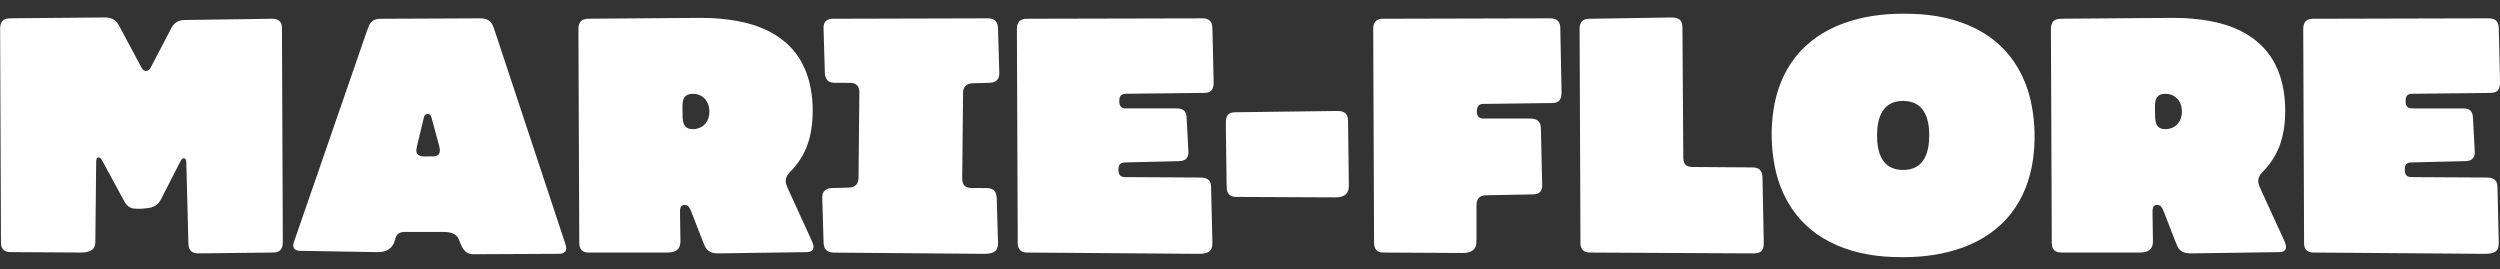
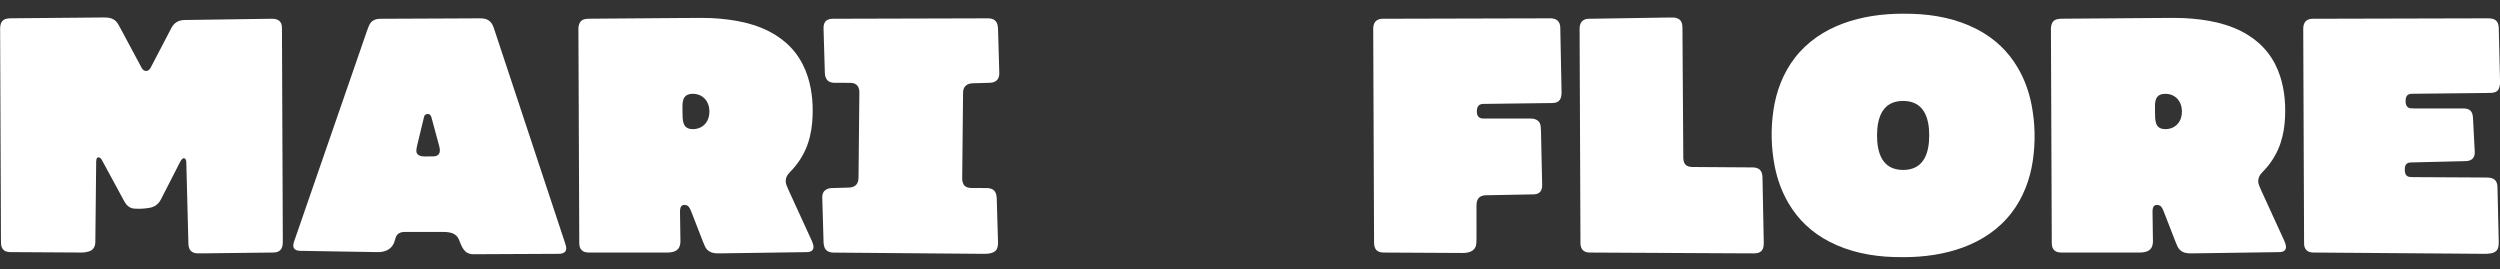
<svg xmlns="http://www.w3.org/2000/svg" width="7718" height="832" viewBox="0 0 7718 832" fill="none">
  <rect x="0" y="0" width="7718" height="832" fill="#333333" stroke="none" />
  <path d="M5877.15 793.888C5866.3 793.898 5856.04 793.764 5846.38 793.488C5778.03 791.529 5708.75 777.691 5647.97 746.284C5593.49 718.122 5551.18 678.218 5521.03 626.573C5500.9 592.083 5486.82 554.09 5478.79 512.595C5467.79 455.651 5466.48 398.331 5474.86 340.634C5483.31 282.537 5504.77 225.712 5540.52 179.28C5619.28 76.91 5749.92 42.343 5873.49 42.329C5884.33 42.329 5894.59 42.467 5904.26 42.744C5972.6 44.702 6041.89 58.54 6102.67 89.948C6157.14 118.11 6199.45 158.013 6229.6 209.658C6249.74 244.149 6263.81 282.141 6271.84 323.637C6282.84 380.58 6284.15 437.901 6275.77 495.598C6267.32 553.695 6245.86 610.519 6210.12 656.951C6131.35 759.322 6000.72 793.888 5877.15 793.888ZM5794.79 418.001C5794.71 471.367 5810.42 524.575 5875.16 524.675C5939.9 524.775 5955.79 471.638 5955.87 418.259C5955.96 364.879 5940.24 311.686 5875.5 311.585C5810.76 311.485 5794.88 364.622 5794.79 418.001Z" fill="white" />
  <path d="M302.558 485.962C296.396 486.963 296.939 499.143 296.896 504.361C296.639 543.435 295.781 624.315 294.323 746.999C294.151 761.609 287.946 772.431 273.39 776.576C266.137 778.635 259.359 779.655 253.059 779.635C196.878 779.407 123.129 778.959 31.813 778.292C14.541 778.177 4.547 770.286 3.189 752.66C3.055 750.925 2.965 744.616 2.917 733.733C1.24 311.776 0.406 96.628 0.415 88.289C0.444 73.536 5.176 60.413 21.433 57.525C25.303 56.839 30.074 56.482 35.745 56.453C69.183 56.263 163.073 55.424 317.414 53.937C333.027 53.794 346.467 54.795 357.648 65.374C361.461 68.966 366.065 76.043 371.46 86.602C371.488 86.669 393.493 127.745 437.473 209.83C444.279 222.539 458.348 221.852 464.782 209.544C477.669 184.927 499.135 143.832 529.18 86.259C537.568 70.191 551.084 62.024 569.728 61.757C658.842 60.489 748.457 59.203 838.572 57.897C858.088 57.611 870.313 65.331 870.442 85.959C870.632 116.79 871.509 334.382 873.072 738.736C873.13 753.904 873.773 772.145 855.844 777.777C850.053 779.593 844.348 779.607 838.043 779.678C769.165 780.489 697.561 781.318 623.231 782.166C616.702 782.242 612.05 782.233 609.276 782.137C590.275 781.537 582.125 770.329 581.653 752.302C578.193 620.345 576.02 536.24 575.133 499.986C575.019 495.24 572.517 487.335 566.268 488.593C561.45 489.551 557.018 497.985 554.716 502.445C524.738 560.819 505.459 598.483 496.881 615.437C489.331 630.352 477.264 639.139 460.678 641.798C444.274 644.419 428.804 645.148 414.267 643.985C399.97 642.842 390.233 633.578 383.756 621.656C377.179 609.552 354.231 567.213 314.911 494.64C312.295 489.808 308.363 485.033 302.558 485.962Z" fill="white" />
  <path d="M5179.8 57.196C5191.62 62.643 5193.99 73.822 5194.05 86.13C5194.17 109.194 5195.01 239.164 5196.6 476.041C5196.68 489.65 5195.24 507.749 5211.48 513.395C5215.45 514.777 5219.55 515.487 5223.76 515.525C5251.05 515.725 5313.6 516.169 5411.39 516.855C5431.65 516.998 5440.8 528.063 5441.15 547.547C5442.71 637.009 5443.99 702.077 5444.98 742.753C5445.22 753.003 5445.28 761.88 5441.78 769.114C5436.61 779.764 5425.55 782.194 5414.68 782.208C5405.56 782.208 5385.04 782.127 5353.13 781.965C5076.75 780.517 4928.25 779.745 4907.64 779.65C4888.66 779.564 4879.3 769.085 4879.2 750.515C4879.12 737.506 4878.24 516.879 4876.55 88.632C4876.48 70.734 4885.32 58.268 4904.18 57.968C4944.12 57.311 5027.04 56.014 5152.92 54.08C5163.75 53.908 5171.73 53.479 5179.8 57.196Z" fill="white" />
  <path d="M2120.95 634.164C2113.43 631.305 2103.81 631.991 2101.02 640.826C2099.87 644.438 2099.31 648.364 2099.33 652.605C2099.38 663.918 2099.81 695.125 2100.63 746.227C2100.67 748.714 2100.23 752.107 2099.3 756.405C2095.11 775.847 2076.51 779.621 2059.41 779.621C1924.17 779.65 1843.47 779.65 1817.32 779.621C1798.6 779.607 1788.44 769.929 1788.34 750.873C1788.25 732.803 1787.37 511.818 1785.69 87.917C1785.68 83.705 1786.42 79.331 1787.91 74.794C1793.16 58.797 1807.55 57.811 1822.27 57.754C1861.5 57.592 1958.73 56.848 2113.97 55.524C2158.29 55.152 2185.9 55.266 2196.81 55.867C2266.12 59.669 2335.82 71.663 2394.48 108.331C2443.25 138.809 2476.43 181.877 2494.02 237.534C2508.28 282.608 2511.47 332.285 2507.26 379.232C2504.73 407.437 2498.26 436.042 2486.89 461.545C2475.36 487.42 2459.08 510.913 2438.06 532.022C2428.81 541.324 2424.75 551.679 2425.89 563.087C2426.35 567.699 2429.36 575.972 2434.93 587.904C2443.75 606.821 2467.55 658.8 2506.35 743.839C2508.17 747.842 2509.63 752.202 2510.72 756.92C2514.21 772.016 2504.58 778.149 2491.05 778.349C2397.88 779.664 2310.09 780.917 2227.65 782.108C2209.74 782.38 2193.81 783.066 2181.53 768.899C2178.35 765.23 2174.66 757.868 2170.48 746.813C2167.1 737.883 2155.06 706.938 2134.36 653.978C2131.77 647.359 2127.35 636.609 2120.95 634.164ZM2107.05 344.679C2107.45 369.697 2105.08 399.817 2140.82 398.616C2172.21 397.573 2190.65 373.356 2190.16 343.321C2189.68 313.286 2170.45 289.699 2139.05 289.656C2103.28 289.627 2106.64 319.648 2107.05 344.679Z" fill="white" />
  <path d="M6666.88 634.164C6659.36 631.305 6649.73 631.991 6646.95 640.826C6645.8 644.438 6645.24 648.364 6645.26 652.605C6645.31 663.918 6645.74 695.125 6646.56 746.227C6646.6 748.714 6646.15 752.107 6645.23 756.405C6641.04 775.847 6622.44 779.621 6605.34 779.621C6470.1 779.65 6389.4 779.65 6363.25 779.621C6344.53 779.607 6334.37 769.929 6334.26 750.873C6334.18 732.813 6333.3 511.832 6331.62 87.932C6331.61 83.719 6332.35 79.345 6333.84 74.808C6339.08 58.812 6353.48 57.825 6368.19 57.768C6407.43 57.597 6504.66 56.848 6659.9 55.524C6704.21 55.152 6731.83 55.266 6742.74 55.867C6812.04 59.669 6881.75 71.663 6940.41 108.331C6989.17 138.809 7022.36 181.877 7039.95 237.534C7054.21 282.608 7057.39 332.285 7053.19 379.232C7050.66 407.437 7044.18 436.042 7032.82 461.545C7021.28 487.42 7005.01 510.913 6983.99 532.022C6974.73 541.324 6970.68 551.679 6971.82 563.087C6972.28 567.699 6975.29 575.972 6980.86 587.904C6989.68 606.821 7013.48 658.8 7052.28 743.839C7054.1 747.842 7055.56 752.202 7056.65 756.92C7060.14 772.016 7050.5 778.149 7036.98 778.349C6943.81 779.664 6856.01 780.917 6773.58 782.108C6755.67 782.38 6739.74 783.066 6727.46 768.899C6724.27 765.23 6720.59 757.868 6716.4 746.813C6713.03 737.883 6700.99 706.938 6680.29 653.978C6677.7 647.359 6673.28 636.609 6666.88 634.164ZM6652.96 344.679C6653.38 369.711 6650.99 399.832 6686.75 398.631C6718.14 397.573 6736.59 373.356 6736.09 343.321C6735.61 313.286 6716.38 289.685 6684.98 289.656C6649.19 289.613 6652.55 319.648 6652.96 344.679Z" fill="white" />
  <path d="M1604.32 327.211C1692.91 594.48 1739.46 734.991 1743.97 748.743C1748.02 761.08 1753.31 776.891 1736.26 782.094C1733.07 783.067 1729.98 783.562 1727 783.581C1691.68 783.734 1603.23 784.158 1461.63 784.853C1432.52 784.996 1425.74 761.738 1416.78 739.579C1408.46 719.008 1387.5 716.063 1367.84 716.049C1332.83 716.011 1293.48 716.011 1249.76 716.049C1236.2 716.063 1225.39 720.695 1221.17 734.633C1219.96 738.655 1219.04 741.752 1218.41 743.925C1212.2 765.354 1195.36 776.405 1173.81 778.12C1171.53 778.301 1165.12 778.311 1154.58 778.149C1070.11 776.834 993.732 775.561 925.445 774.332C916.108 774.16 906.057 770.143 905.414 759.436C905.185 755.738 906 751.197 907.859 745.812C928.743 685.323 1003.98 467.893 1133.56 93.522C1137.53 82.076 1140.92 74.566 1143.75 70.992C1150.54 62.395 1160.24 58.059 1172.83 57.983C1243.85 57.544 1347.38 57.082 1483.41 56.596C1504.61 56.525 1517.38 65.374 1524.17 85.445C1524.7 86.998 1551.42 167.587 1604.32 327.211ZM1339.67 482.789C1360.77 481.088 1359.74 464.276 1355.37 448.923C1353.59 442.661 1345.78 413.789 1331.95 362.306C1330.12 355.492 1326.53 352.028 1321.18 351.913C1315.22 351.77 1310.67 354.401 1309.2 360.376C1302.55 387.309 1295.41 416.91 1287.78 449.18C1285.85 457.386 1285.04 463.399 1285.35 467.221C1286.37 479.615 1299.38 482.932 1309.94 483.018C1326.34 483.141 1336.25 483.065 1339.67 482.789Z" fill="white" />
  <path d="M3077.99 767.642C3072.64 780.922 3052.84 783.781 3039.66 783.667C2788.11 781.351 2632.68 780.064 2573.36 779.807C2566.34 779.778 2560.24 778.287 2555.08 775.333C2545.57 769.886 2542.81 758.378 2542.51 748.371C2540.21 670.422 2538.87 623.962 2538.48 608.99C2537.99 590.32 2550.97 580.999 2568.32 580.57C2586.01 580.141 2603.24 579.67 2620.03 579.155C2640.85 578.512 2650.31 567.919 2650.44 547.519C2650.5 538.551 2651.37 451.11 2653.04 285.196C2653.23 267.47 2644.27 256.019 2625.79 255.776C2611.45 255.585 2594.54 255.523 2575.06 255.59C2568.57 255.619 2559.41 253.117 2554.73 248.213C2548.8 242.009 2546.75 233.203 2546.48 225.155C2546 211.574 2544.68 167.02 2542.54 91.492C2542.26 81.642 2542.44 73.837 2547.91 66.775C2552.89 60.356 2562.22 57.926 2570.09 57.897C2840.41 57.096 3000.54 56.668 3050.45 56.61C3060.92 56.596 3071.2 59.598 3076.63 69.219C3080.77 76.538 3081.05 85.745 3081.34 97.238C3081.47 102.88 3082.7 145.4 3085.03 224.797C3085.63 244.868 3074.73 255.132 3055.1 255.647C3048.49 255.828 3031.22 256.3 3003.31 257.062C2986.01 257.534 2973.43 266.455 2973.2 285.196C2972.88 312.71 2971.97 401.938 2970.49 552.88C2970.45 556.206 2971.28 560.38 2972.97 565.403C2976.53 575.981 2986.6 579.87 2997.21 580.384C2999 580.48 3015.8 580.537 3047.61 580.556C3052.07 580.565 3056.52 581.418 3060.96 583.115C3073.8 588.018 3076.79 600.798 3077.16 613.307C3078.24 649.418 3079.58 695.506 3081.19 751.573C3081.34 756.596 3080.27 761.952 3077.99 767.642Z" fill="white" />
-   <path d="M3169.48 779.635C3151.9 779.507 3142.06 768.842 3141.99 751.588C3141.77 700.486 3140.88 479.029 3139.33 87.217C3139.29 79.431 3141.58 72.412 3146.21 66.16C3146.53 65.723 3146.91 65.325 3147.34 64.973C3152.61 60.599 3158.82 58.297 3165.98 58.069C3169.89 57.945 3176.66 57.873 3186.28 57.854C3523.27 56.977 3698.88 56.572 3713.12 56.639C3726.92 56.706 3736.05 61.895 3740.51 72.207C3742.18 76.076 3743.09 84.487 3743.23 97.438C3743.33 106.807 3744.55 159.977 3746.86 256.948C3746.96 261.036 3746.18 265.668 3744.53 270.843C3741.04 281.779 3731.43 286.54 3720.84 286.74C3705.67 287.016 3624.24 287.917 3476.55 289.442C3465.94 289.556 3457.37 293.087 3455.94 304.681C3454.64 315.159 3454.94 328.626 3465.88 333.243C3468.28 334.253 3473.41 334.758 3481.28 334.758C3534.04 334.787 3584.29 334.759 3632.02 334.673C3651.51 334.644 3662.1 341.849 3663.26 361.891C3664.43 382.21 3666.32 418.359 3668.92 470.337C3669.08 473.225 3668.6 476.623 3667.48 480.53C3663.79 493.51 3652.05 497.213 3639.88 497.485C3609.91 498.142 3553.8 499.481 3471.56 501.502C3454.24 501.93 3452.05 514.682 3453.14 528.992C3454.01 540.357 3460.35 546.675 3472.61 546.747C3572.79 547.271 3650.59 547.705 3706.01 548.048C3724.41 548.162 3738.21 554.509 3738.81 575.238C3739.41 595.757 3740.78 653.463 3742.92 748.357C3743.22 761.48 3740.5 774.632 3726.99 779.664C3719.68 782.39 3711.13 783.71 3701.34 783.624C3629.43 783.043 3452.14 781.713 3169.48 779.635Z" fill="white" />
  <path d="M4761.01 571.364C4761.31 588.547 4753.3 599.569 4735.48 600.012C4699.22 600.917 4649.17 601.861 4585.35 602.843C4581.78 602.9 4577.91 603.738 4573.74 605.359C4561.5 610.133 4558.24 622.156 4558.22 634.378C4558.18 679.467 4558.19 713.252 4558.25 735.734C4558.29 747.99 4557.48 756.291 4555.81 760.637C4549.23 777.763 4530.94 781.079 4514.24 780.993C4362.3 780.126 4281.66 779.683 4272.32 779.664C4250.85 779.621 4242.1 769.586 4242.01 748.643C4241.09 520.429 4240.22 300.425 4239.41 88.632C4239.34 70.034 4248.66 57.954 4268.28 57.897C4455.58 57.373 4628.35 56.934 4786.58 56.582C4805.09 56.553 4816.53 65.96 4816.9 85.058C4817.36 108.274 4818.66 174.153 4820.79 282.694C4821.21 303.566 4816 317.804 4792.3 318.075C4765.09 318.38 4694.03 319.276 4579.11 320.763C4567.19 320.916 4560.67 327.158 4559.55 339.49C4558.3 353.428 4562.2 365.765 4578.57 365.951C4584.44 366.027 4633.52 366.047 4725.81 366.008C4738.48 366.008 4749.67 370.583 4754.49 381.848C4756.1 385.631 4757.04 393.036 4757.29 404.063C4759.5 499.662 4760.74 555.429 4761.01 571.364Z" fill="white" />
  <path d="M7718 245.897V259.664C7717.64 261.741 7717.27 263.843 7716.88 265.968C7713.22 286.697 7697.64 286.825 7680.47 286.983C7633.61 287.431 7555.34 288.279 7445.65 289.527C7434.28 289.651 7428.01 295.279 7426.85 306.41C7425.84 316.117 7426.57 328.34 7436.73 333.114C7439.1 334.229 7444.35 334.782 7452.47 334.773C7532.23 334.715 7582.97 334.72 7604.69 334.787C7624.76 334.844 7633.31 343.493 7634.53 362.92C7635.31 375.472 7637.15 410.911 7640.06 469.236C7640.95 487.149 7630.21 496.912 7612.91 497.384C7607.35 497.537 7550.65 498.904 7442.81 501.487C7431.02 501.763 7424.8 507.81 7424.16 519.628C7423.63 529.521 7424.22 540.471 7434.22 545.088C7436.63 546.194 7442.19 546.771 7450.9 546.818C7561.4 547.361 7636.97 547.776 7677.61 548.062C7698.21 548.205 7709.82 556.082 7710.21 577.911C7710.49 594.217 7711.76 648.54 7714.01 740.88C7714.3 752.402 7714.44 765.468 7707.81 773.145C7699.24 783.066 7681.77 783.667 7669.8 783.581C7457.36 781.999 7280.88 780.674 7140.36 779.607C7137.38 779.588 7133.97 779.001 7130.14 777.848C7117.87 774.146 7113.26 763.553 7113.18 751.587C7112.9 695.902 7112.03 475.159 7110.57 89.361C7110.5 70.091 7119.3 57.983 7139.65 57.925C7206.29 57.697 7384.12 57.253 7673.15 56.596C7687.4 56.553 7705.25 55.781 7711.47 71.921C7713.16 76.324 7714.06 80.941 7714.17 85.773C7715.26 139.143 7716.54 192.518 7718 245.897Z" fill="white" />
-   <path d="M4152.16 348.668C4159.5 354.086 4161.54 364.221 4161.64 373.499C4161.95 401.528 4162.8 467.802 4164.2 572.321C4164.6 601.827 4146.92 609.447 4120.68 609.347C4023.67 608.956 3922.05 608.489 3815.82 607.946C3802.55 607.879 3793.74 602.714 3789.4 592.45C3787.72 588.466 3786.84 580.58 3786.77 568.79C3786.74 564.607 3785.95 503.732 3784.39 386.165C3784.28 377.259 3784.04 369.354 3787.04 361.176C3791.37 349.368 3802.57 346.667 3813.88 346.524C3948.5 344.865 4050.12 343.598 4118.76 342.721C4132.35 342.535 4143 341.892 4152.16 348.668Z" fill="white" />
</svg>